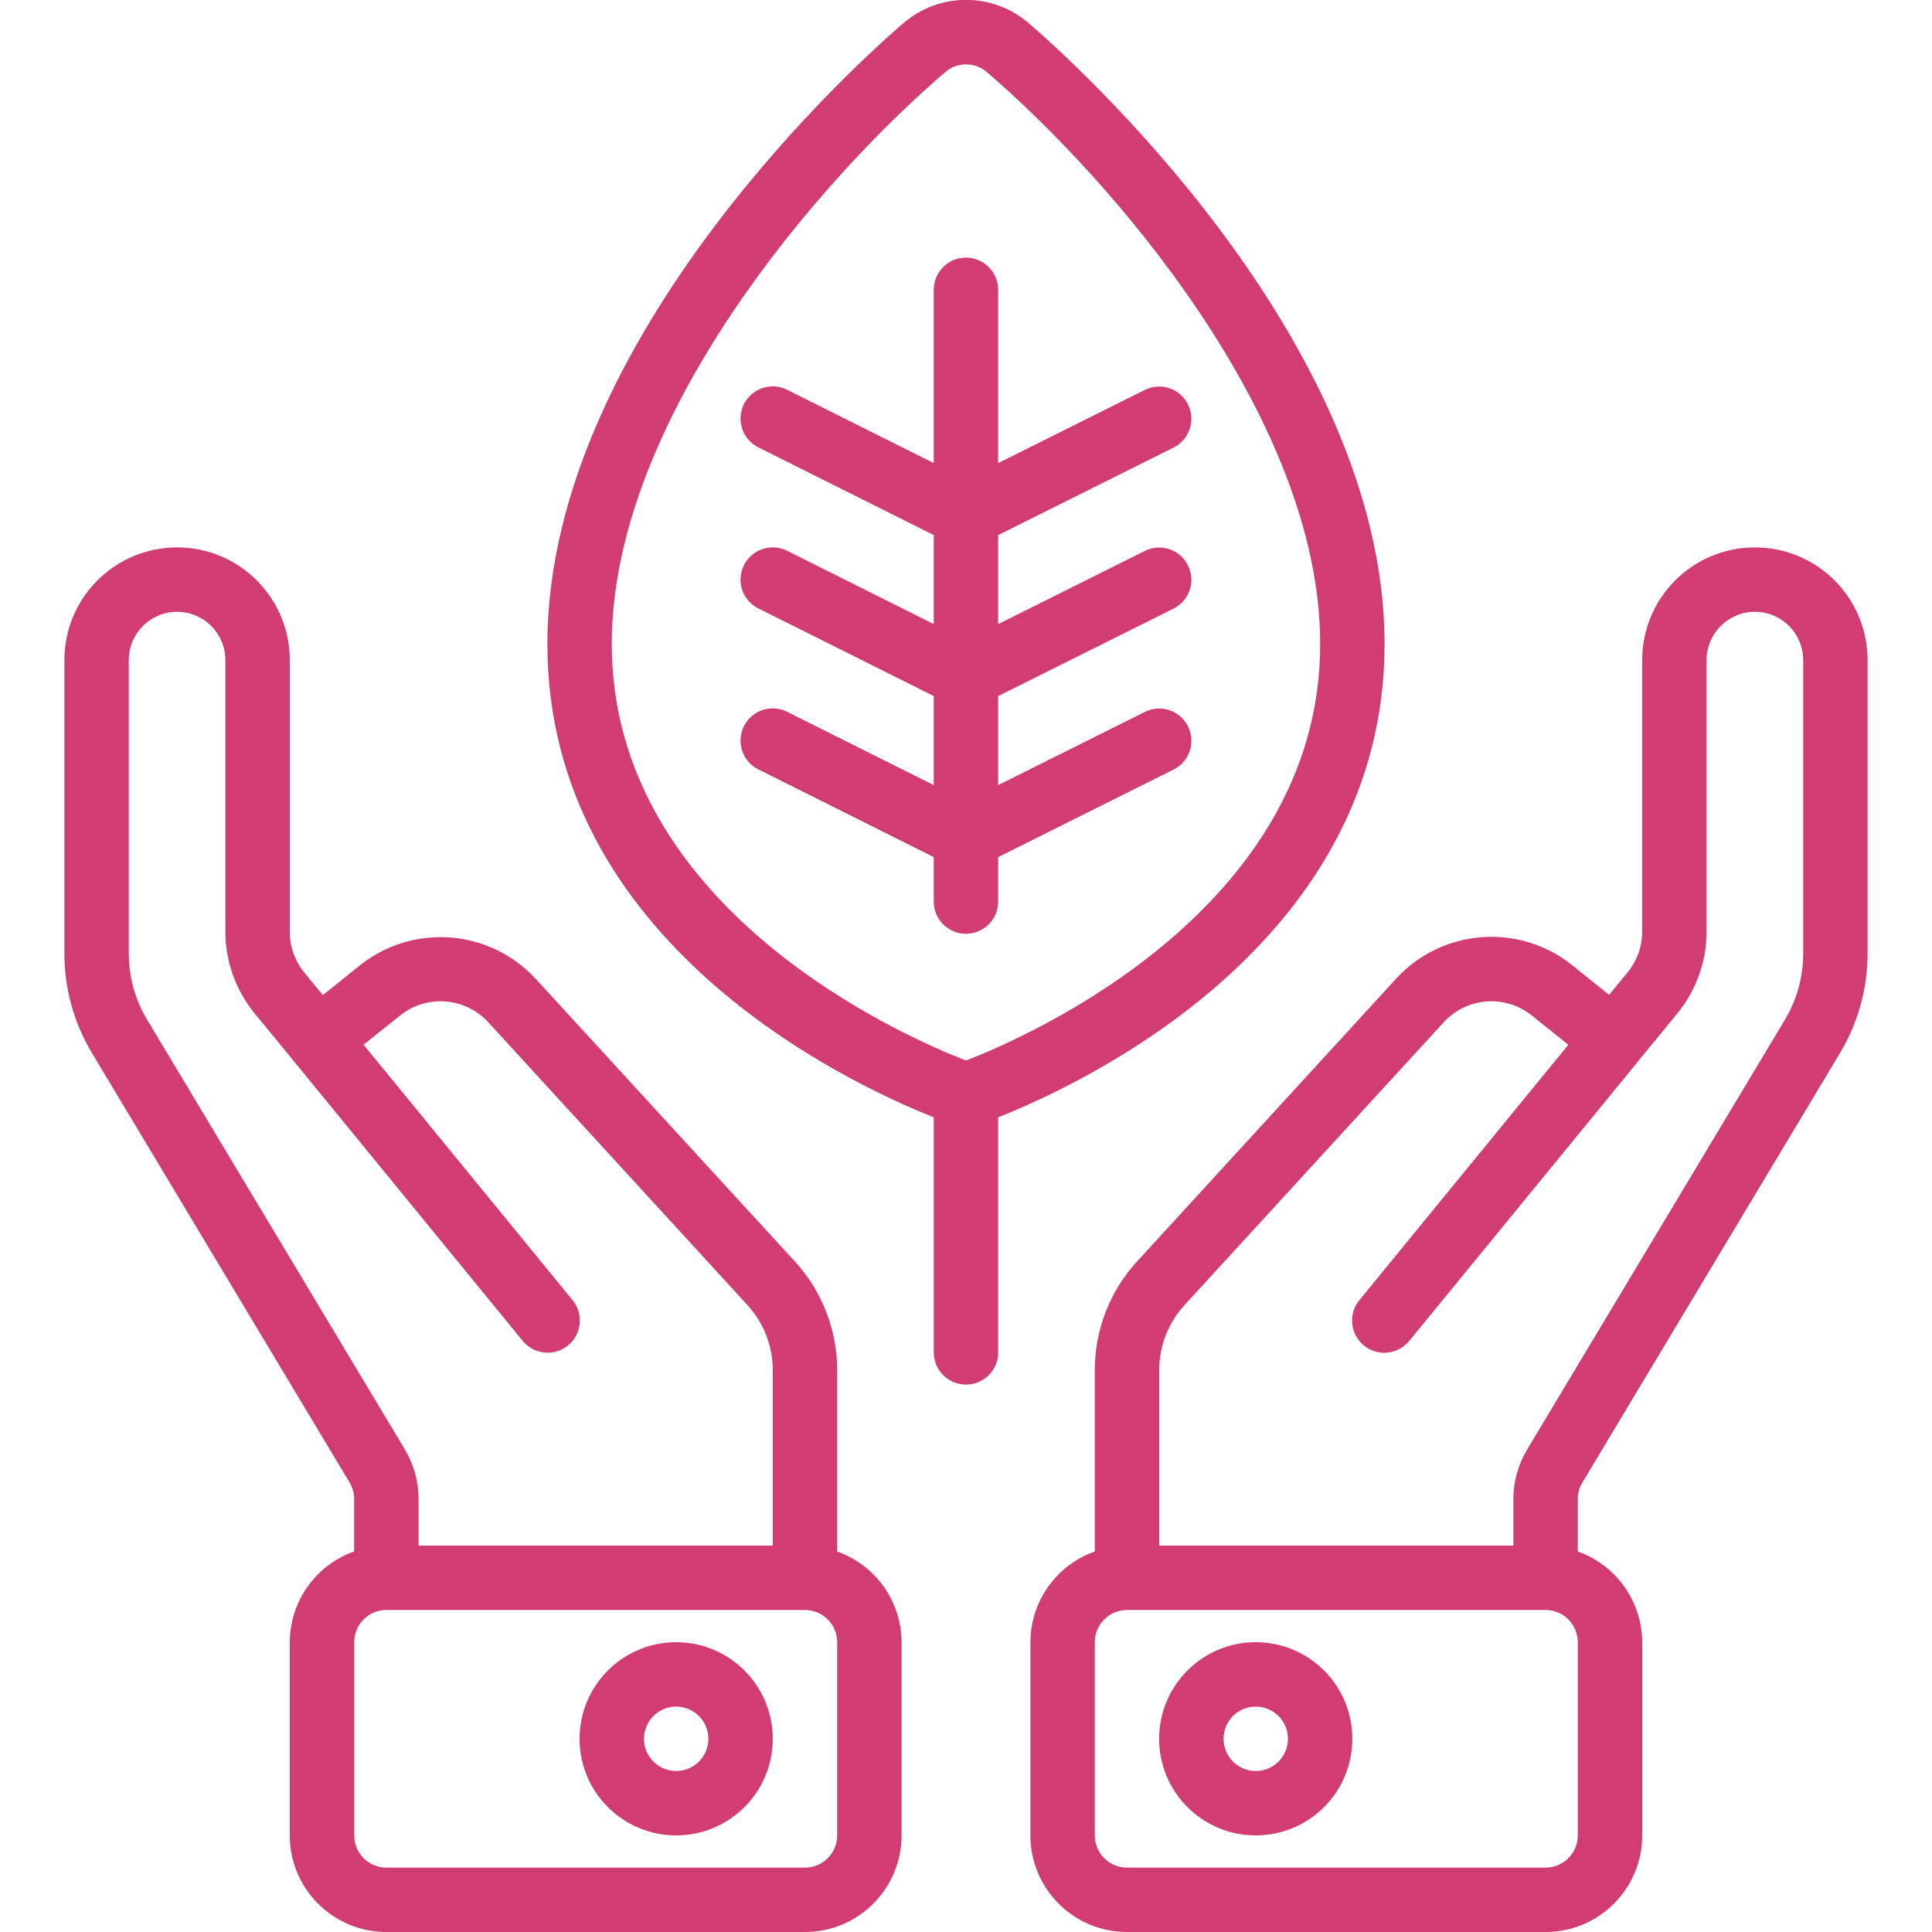
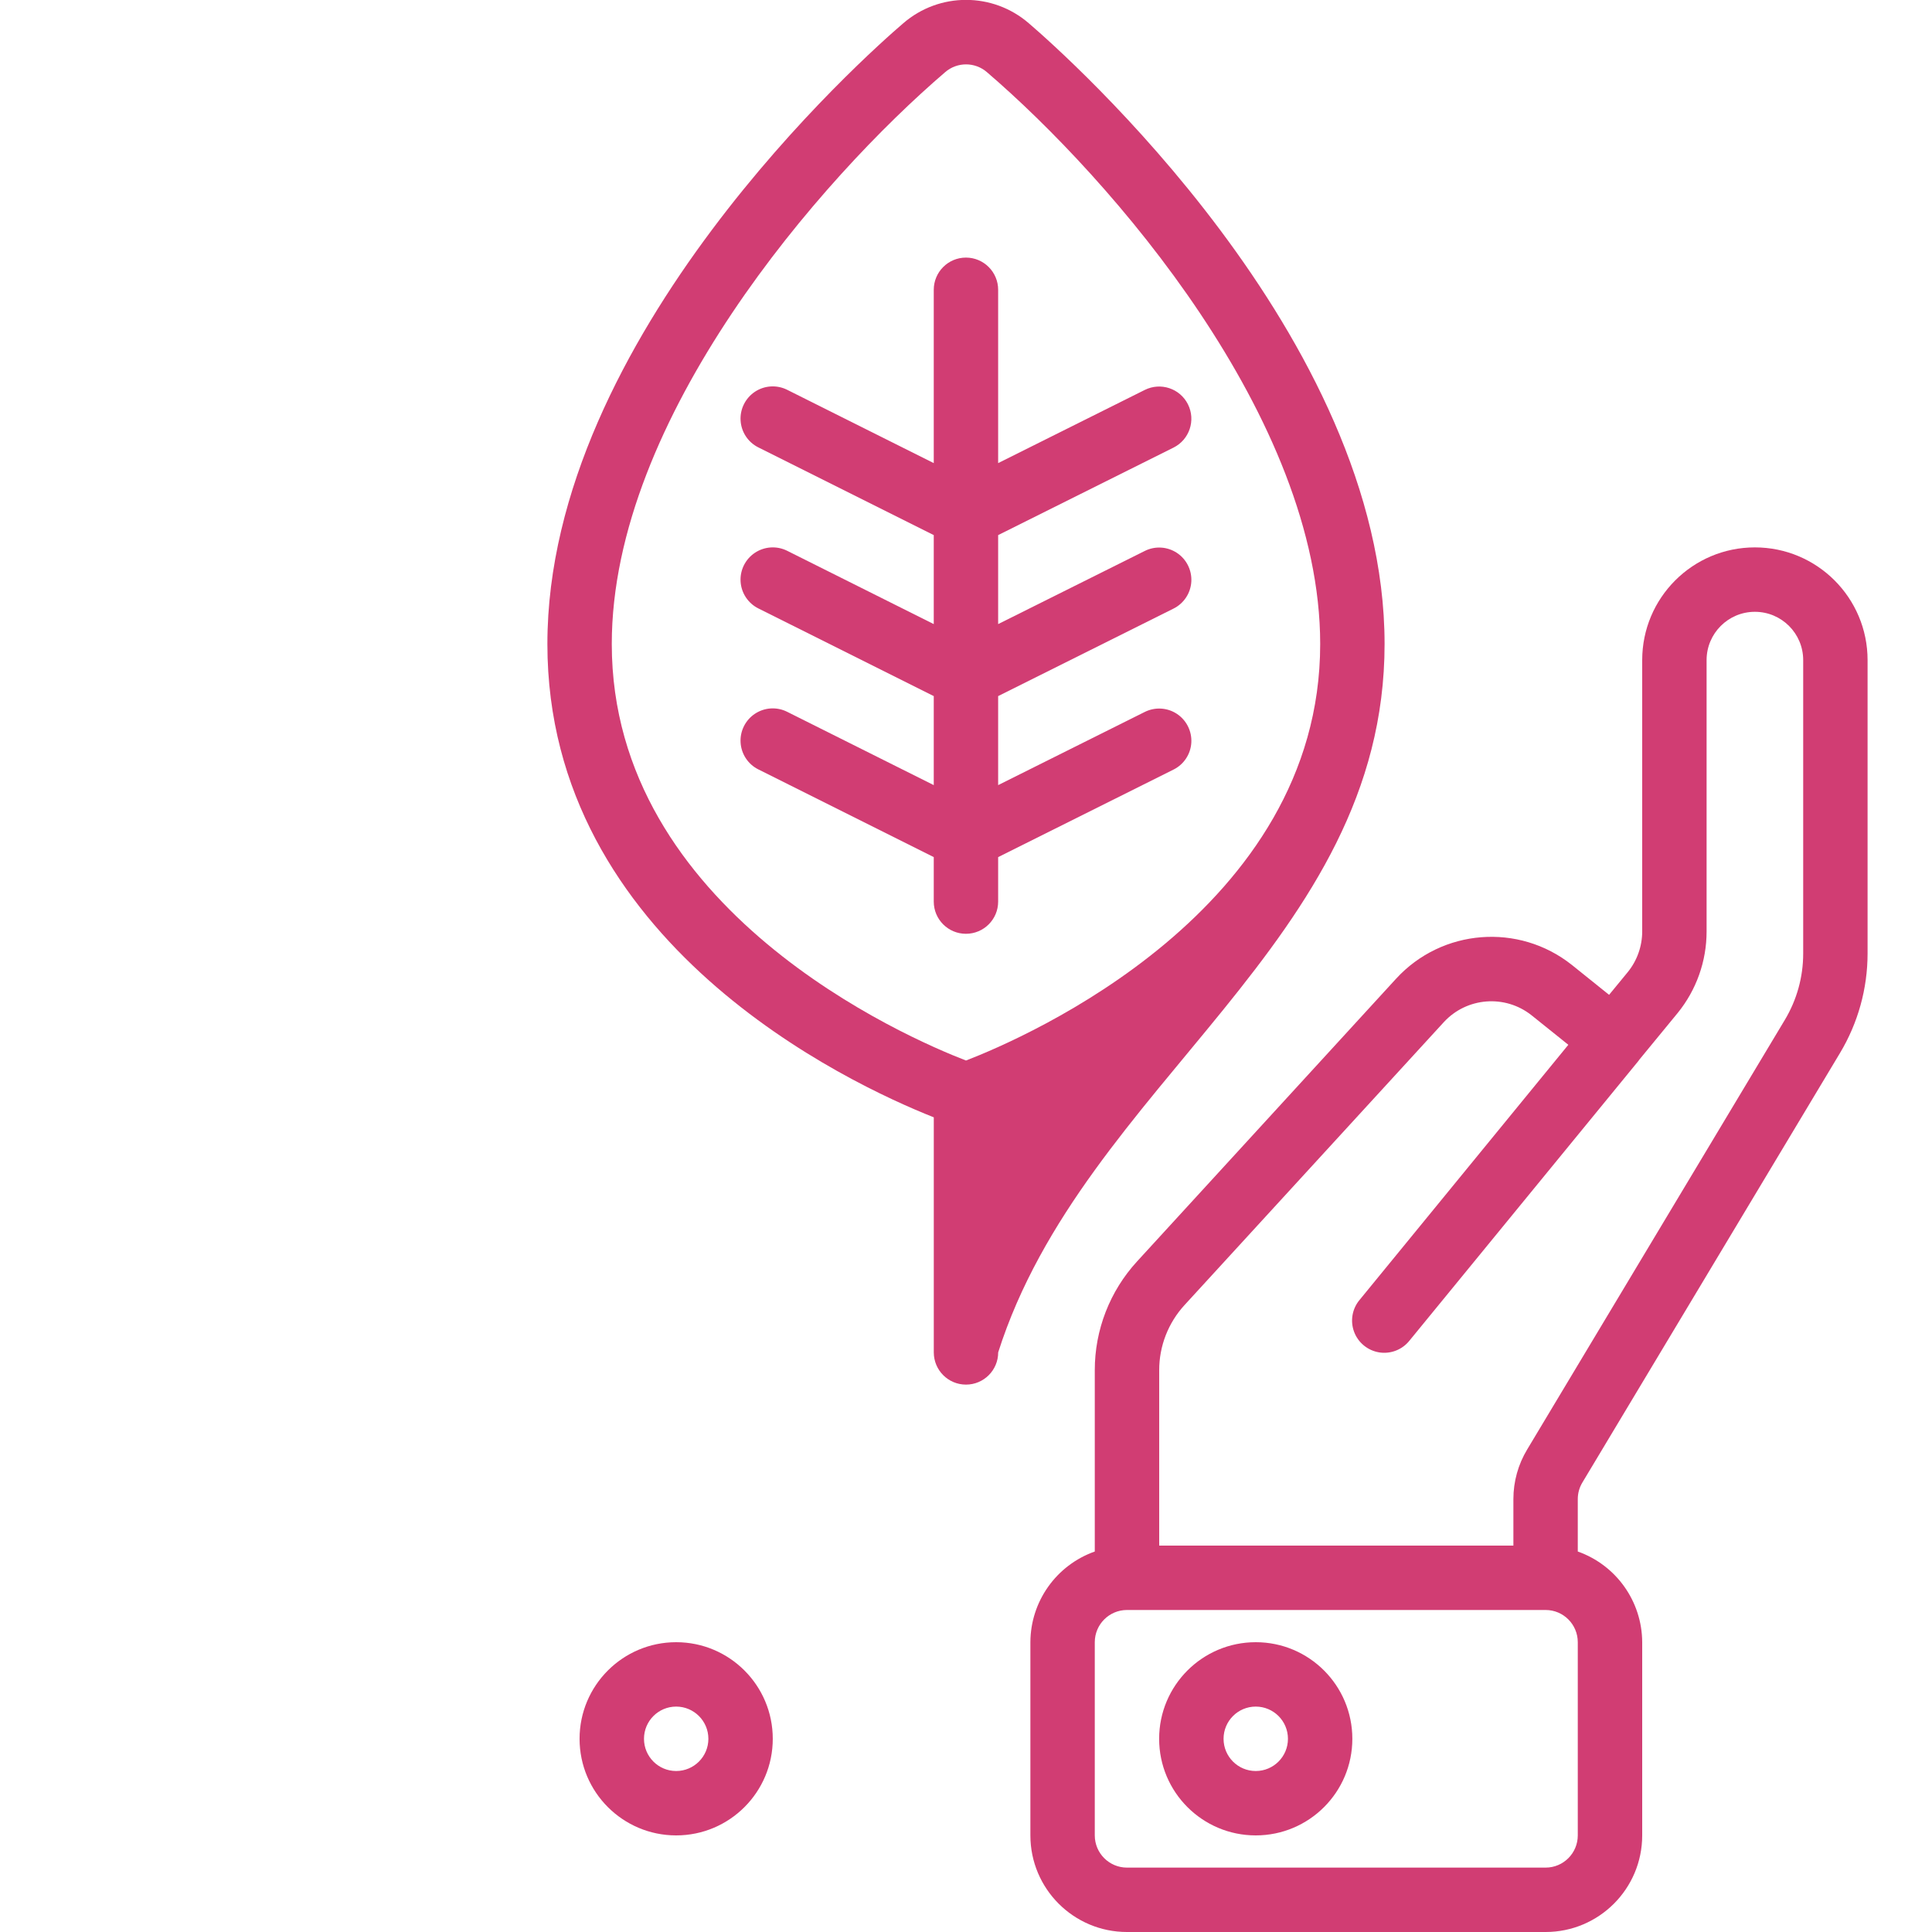
<svg xmlns="http://www.w3.org/2000/svg" width="64" height="64" viewBox="0 0 64 64" fill="none">
  <g clip-path="url(#clip0)">
-     <path d="M5.866 18.133C3.804 18.133 2.133 19.805 2.133 21.867V31.589C2.133 32.748 2.448 33.886 3.045 34.88L11.578 49.106C11.678 49.272 11.73 49.462 11.731 49.655V51.394C10.457 51.846 9.604 53.048 9.599 54.4V60.8C9.599 62.567 11.032 64 12.8 64H26.666C28.433 64 29.866 62.567 29.866 60.8V54.4C29.86 53.049 29.007 51.847 27.733 51.396V45.393C27.733 44.059 27.234 42.773 26.332 41.789L17.748 32.427C16.226 30.775 13.688 30.578 11.929 31.973L10.695 32.964L10.081 32.218C9.767 31.834 9.597 31.353 9.599 30.858V21.867C9.599 19.805 7.928 18.133 5.866 18.133ZM27.733 60.8C27.733 61.389 27.255 61.867 26.666 61.867H12.8C12.21 61.867 11.733 61.389 11.733 60.8V54.4C11.733 53.811 12.21 53.333 12.8 53.333H26.666C27.255 53.333 27.733 53.811 27.733 54.4V60.8ZM13.261 33.634C14.142 32.935 15.413 33.035 16.173 33.862L24.759 43.23C25.3 43.82 25.6 44.592 25.599 45.393V51.2H13.866V49.658C13.866 49.077 13.709 48.508 13.41 48.011L4.876 33.783C4.477 33.121 4.267 32.362 4.266 31.589V21.867C4.266 20.983 4.982 20.267 5.866 20.267C6.75 20.267 7.466 20.983 7.466 21.867V30.858C7.466 31.842 7.805 32.796 8.426 33.559L9.706 35.119L17.305 44.405C17.544 44.707 17.927 44.856 18.308 44.796C18.688 44.736 19.006 44.476 19.141 44.115C19.275 43.754 19.204 43.349 18.956 43.055L12.044 34.607L13.261 33.634Z" fill="#D13D73" />
    <path d="M22.399 54.4C20.632 54.4 19.199 55.833 19.199 57.6C19.199 59.367 20.632 60.8 22.399 60.8C24.166 60.8 25.599 59.367 25.599 57.6C25.599 55.833 24.166 54.4 22.399 54.4ZM22.399 58.667C21.81 58.667 21.333 58.189 21.333 57.6C21.333 57.011 21.81 56.533 22.399 56.533C22.988 56.533 23.466 57.011 23.466 57.6C23.466 58.189 22.988 58.667 22.399 58.667Z" fill="#D13D73" />
    <path d="M52.419 49.109L60.952 34.883C61.549 33.888 61.865 32.75 61.866 31.589V21.867C61.866 19.805 60.195 18.133 58.133 18.133C56.071 18.133 54.4 19.805 54.4 21.867V30.858C54.399 31.35 54.229 31.827 53.917 32.208L53.303 32.955L52.067 31.962C50.309 30.567 47.772 30.765 46.252 32.416L37.667 41.786C36.764 42.77 36.264 44.057 36.266 45.393V51.396C34.992 51.847 34.138 53.049 34.133 54.4V60.8C34.133 62.567 35.566 64 37.333 64H51.2C52.967 64 54.4 62.567 54.4 60.8V54.4C54.394 53.049 53.54 51.847 52.266 51.396V49.658C52.266 49.464 52.319 49.275 52.419 49.109ZM39.24 43.231L47.827 33.861C48.586 33.035 49.855 32.935 50.734 33.632L51.953 34.61L45.041 43.058C44.792 43.352 44.722 43.758 44.856 44.118C44.991 44.479 45.309 44.739 45.689 44.8C46.069 44.86 46.453 44.71 46.692 44.408L54.288 35.129V35.123L55.573 33.559C56.194 32.796 56.533 31.842 56.533 30.858V21.867C56.533 20.983 57.249 20.267 58.133 20.267C59.017 20.267 59.733 20.983 59.733 21.867V31.589C59.733 32.363 59.523 33.121 59.125 33.785L50.592 48.012C50.292 48.508 50.133 49.077 50.133 49.658V51.2H38.4L38.4 45.393C38.398 44.592 38.699 43.821 39.24 43.231ZM52.266 60.8C52.266 61.389 51.789 61.867 51.2 61.867H37.333C36.744 61.867 36.266 61.389 36.266 60.8V54.4C36.266 53.811 36.744 53.333 37.333 53.333H51.2C51.789 53.333 52.266 53.811 52.266 54.4V60.8Z" fill="#D13D73" />
    <path d="M41.598 54.4C39.831 54.4 38.398 55.833 38.398 57.6C38.398 59.367 39.831 60.8 41.598 60.8C43.366 60.8 44.798 59.367 44.798 57.6C44.798 55.833 43.366 54.4 41.598 54.4ZM41.598 58.667C41.009 58.667 40.532 58.189 40.532 57.6C40.532 57.011 41.009 56.533 41.598 56.533C42.188 56.533 42.665 57.011 42.665 57.6C42.665 58.189 42.188 58.667 41.598 58.667Z" fill="#D13D73" />
-     <path d="M34.081 0.771C32.886 -0.262 31.115 -0.262 29.921 0.771C28.713 1.805 18.133 11.165 18.133 21.333C18.133 31.239 28.094 35.886 30.933 37.013V44.8C30.933 45.389 31.41 45.867 32 45.867C32.589 45.867 33.066 45.389 33.066 44.8V37.013C35.904 35.886 45.866 31.239 45.866 21.333C45.866 11.165 35.286 1.805 34.081 0.771ZM32 35.131C30.041 34.376 20.266 30.16 20.266 21.333C20.266 13.85 27.207 5.905 31.308 2.392C31.706 2.046 32.297 2.046 32.695 2.392C36.792 5.905 43.733 13.85 43.733 21.333C43.733 30.16 33.958 34.376 32 35.131Z" fill="#D13D73" />
+     <path d="M34.081 0.771C32.886 -0.262 31.115 -0.262 29.921 0.771C28.713 1.805 18.133 11.165 18.133 21.333C18.133 31.239 28.094 35.886 30.933 37.013V44.8C30.933 45.389 31.41 45.867 32 45.867C32.589 45.867 33.066 45.389 33.066 44.8C35.904 35.886 45.866 31.239 45.866 21.333C45.866 11.165 35.286 1.805 34.081 0.771ZM32 35.131C30.041 34.376 20.266 30.16 20.266 21.333C20.266 13.85 27.207 5.905 31.308 2.392C31.706 2.046 32.297 2.046 32.695 2.392C36.792 5.905 43.733 13.85 43.733 21.333C43.733 30.16 33.958 34.376 32 35.131Z" fill="#D13D73" />
    <path d="M33.065 9.6C33.065 9.011 32.587 8.533 31.998 8.533C31.409 8.533 30.932 9.011 30.932 9.6V15.341L26.075 12.912C25.734 12.742 25.328 12.766 25.01 12.976C24.692 13.187 24.51 13.551 24.533 13.931C24.556 14.312 24.78 14.651 25.122 14.821L30.932 17.726V20.674L26.075 18.245C25.734 18.075 25.328 18.1 25.01 18.31C24.692 18.52 24.51 18.884 24.533 19.265C24.556 19.645 24.78 19.984 25.122 20.155L30.932 23.059V26.008L26.075 23.579C25.734 23.408 25.328 23.433 25.01 23.643C24.692 23.853 24.51 24.217 24.533 24.598C24.556 24.978 24.78 25.318 25.122 25.488L30.932 28.393V29.867C30.932 30.456 31.409 30.933 31.998 30.933C32.587 30.933 33.065 30.456 33.065 29.867V28.393L38.875 25.493C39.216 25.323 39.441 24.984 39.464 24.603C39.486 24.223 39.305 23.859 38.987 23.648C38.669 23.438 38.263 23.414 37.922 23.584L33.065 26.008V23.059L38.875 20.16C39.216 19.99 39.441 19.65 39.464 19.27C39.486 18.889 39.305 18.525 38.987 18.315C38.669 18.105 38.263 18.08 37.922 18.251L33.065 20.674V17.726L38.875 14.827C39.402 14.563 39.616 13.923 39.353 13.395C39.09 12.868 38.449 12.654 37.922 12.917L33.065 15.341V9.6Z" fill="#D13D73" />
  </g>
  <defs>
    <clipPath id="clip0">
      <rect width="64" height="64" fill="white" />
    </clipPath>
  </defs>
</svg>